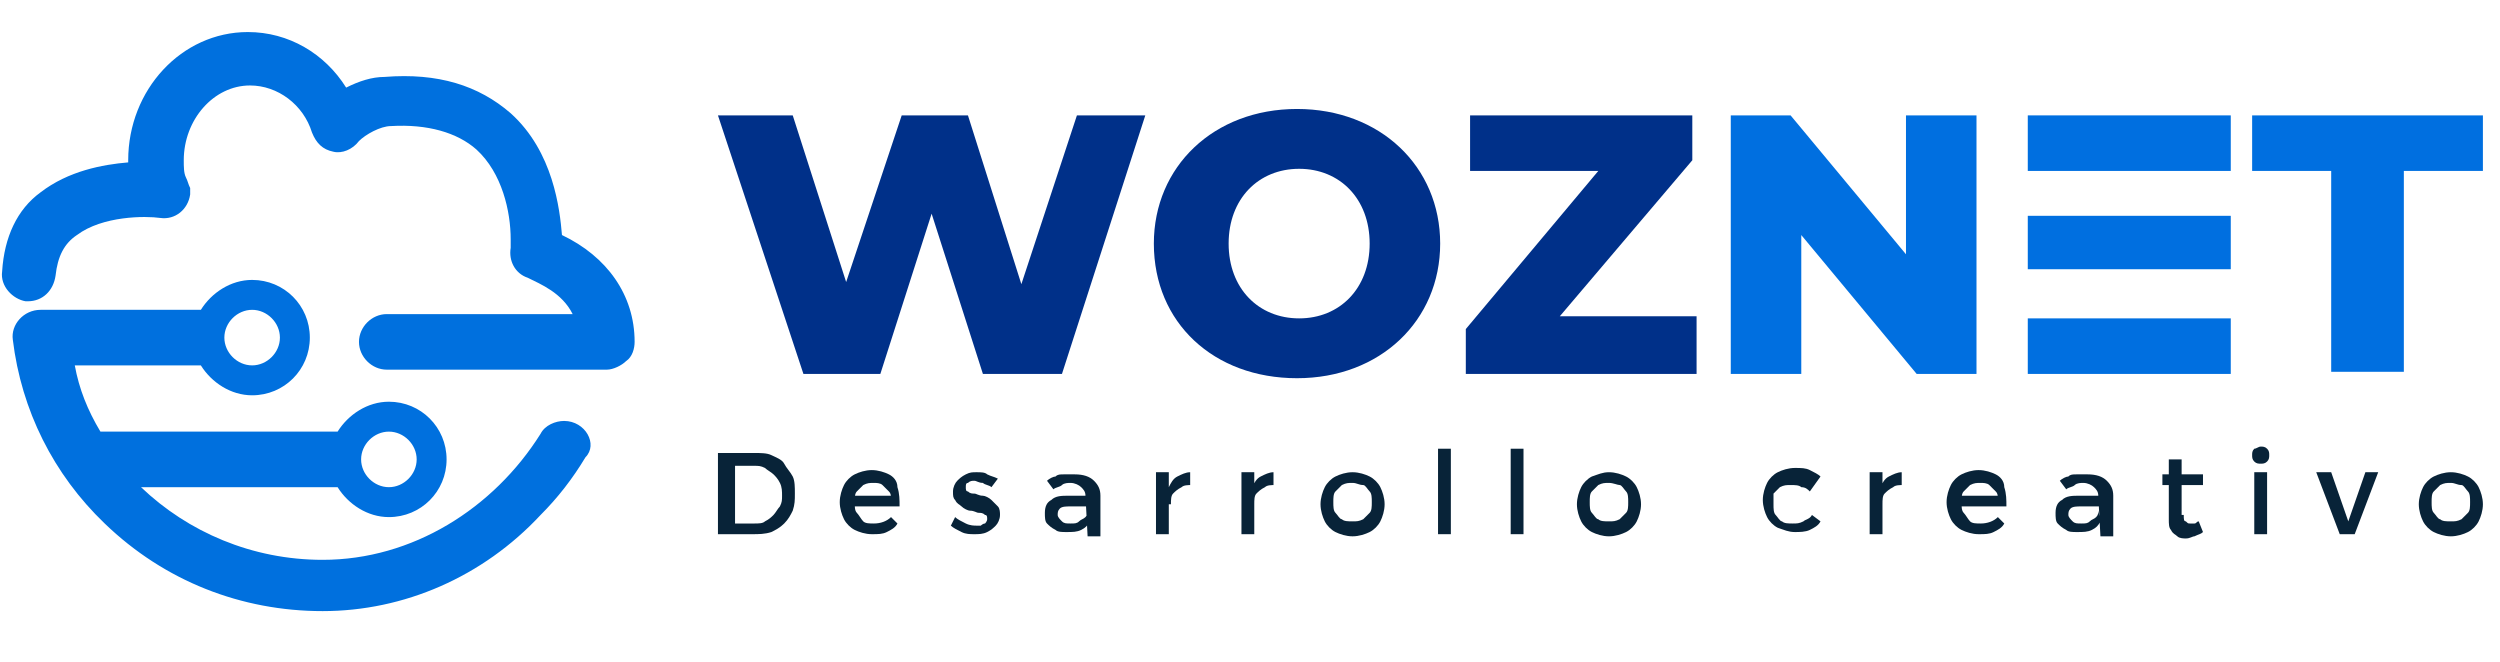
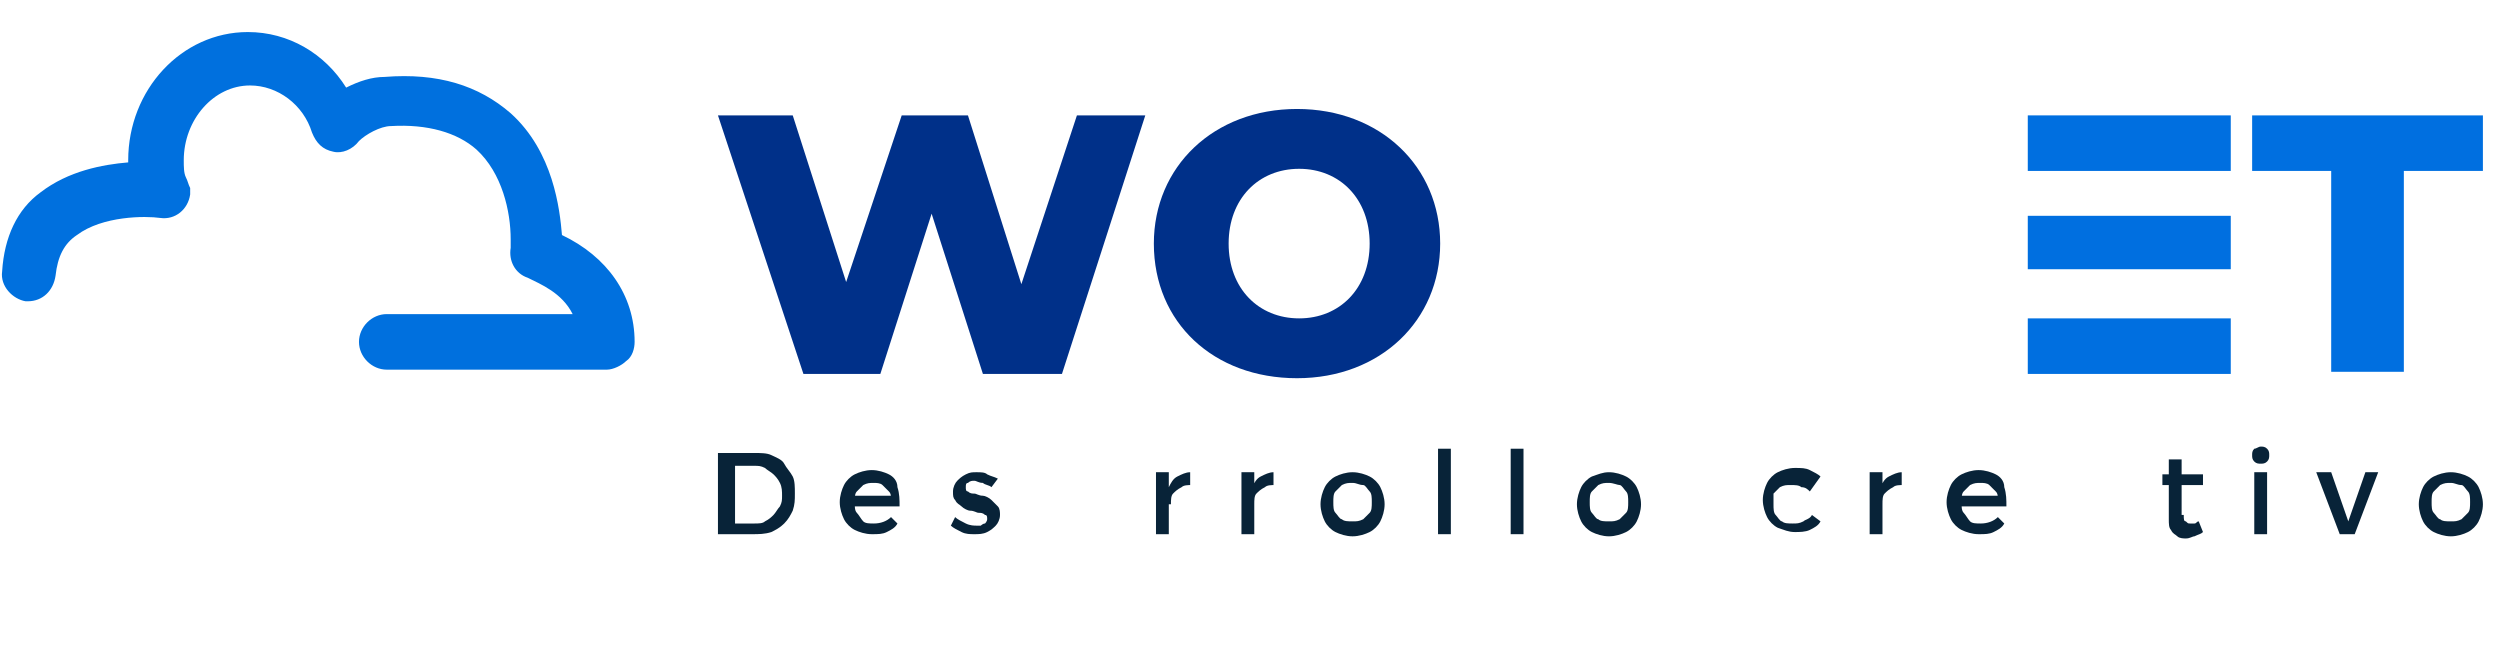
<svg xmlns="http://www.w3.org/2000/svg" version="1.1" id="Capa_1" x="0px" y="0px" viewBox="0 0 117 31" style="enable-background:new 0 0 117 31;" xml:space="preserve">
  <style type="text/css">
	.st0{fill:#0070DE;}
	.st1{fill:#003089;}
	.st2{fill:#006FE0;}
	.st3{fill:#082338;}
</style>
  <g>
    <g>
      <g>
        <g>
          <g>
-             <path class="st0" d="M26.4,19.7c-0.4,0-0.9,0.2-1.1,0.6c-2.2,3.5-6,5.9-10.2,5.9c-3.3,0-6.3-1.3-8.5-3.4h9.2       c0.5,0.8,1.4,1.4,2.4,1.4c1.5,0,2.7-1.2,2.7-2.7c0-1.5-1.2-2.7-2.7-2.7c-1,0-1.9,0.6-2.4,1.4H4.7c-0.6-1-1-2-1.2-3.1h5.9       c0.5,0.8,1.4,1.4,2.4,1.4c1.5,0,2.7-1.2,2.7-2.7c0-1.5-1.2-2.7-2.7-2.7c-1,0-1.9,0.6-2.4,1.4H2c0,0,0,0-0.1,0h0       c-0.8,0-1.4,0.7-1.3,1.4c0.4,3.3,1.9,6.3,4.3,8.6c2.8,2.7,6.4,4.1,10.2,4.1c3.8,0,7.5-1.6,10.2-4.5c0.8-0.8,1.5-1.7,2.1-2.7       C28,20.8,27.4,19.7,26.4,19.7z M18.2,20.2c0.7,0,1.3,0.6,1.3,1.3c0,0.7-0.6,1.3-1.3,1.3c-0.7,0-1.3-0.6-1.3-1.3       C16.9,20.8,17.5,20.2,18.2,20.2z M11.8,14.5c0.7,0,1.3,0.6,1.3,1.3c0,0.7-0.6,1.3-1.3,1.3c-0.7,0-1.3-0.6-1.3-1.3       C10.5,15.1,11.1,14.5,11.8,14.5z" />
-           </g>
+             </g>
        </g>
        <g>
          <path class="st0" d="M29.7,16c0,0.3-0.1,0.7-0.4,0.9c-0.2,0.2-0.6,0.4-0.9,0.4H18.1c-0.7,0-1.3-0.6-1.3-1.3s0.6-1.3,1.3-1.3h8.7      c-0.5-1-1.5-1.4-2.1-1.7c-0.6-0.2-0.9-0.8-0.8-1.4c0-0.1,0-0.3,0-0.4c0-1.3-0.4-3.1-1.6-4.2c-0.9-0.8-2.3-1.2-4-1.1      c-0.5,0-1.2,0.4-1.5,0.7c-0.3,0.4-0.8,0.6-1.2,0.5c-0.5-0.1-0.8-0.4-1-0.9C14.2,4.9,13,4,11.7,4C10,4,8.6,5.6,8.6,7.5      c0,0.3,0,0.6,0.1,0.8c0.1,0.2,0.1,0.3,0.2,0.5c0,0.1,0,0.1,0,0.2c0,0,0,0.1,0,0.1c-0.1,0.7-0.7,1.2-1.4,1.1      c-0.7-0.1-2.7-0.1-3.9,0.8C3,11.4,2.7,12,2.6,12.9c-0.1,0.7-0.6,1.2-1.3,1.2c0,0-0.1,0-0.1,0C0.6,14,0,13.4,0.1,12.7      C0.2,11.1,0.8,9.8,1.9,9c1.3-1,2.9-1.3,4.1-1.4c0,0,0-0.1,0-0.1c0-3.3,2.5-6,5.6-6c1.9,0,3.6,1,4.6,2.6c0.6-0.3,1.2-0.5,1.8-0.5      c2.5-0.2,4.4,0.4,5.9,1.7c2,1.8,2.3,4.5,2.4,5.7C28.4,12,29.7,13.8,29.7,16z" />
        </g>
      </g>
    </g>
    <g>
      <g>
        <g>
          <g>
            <g>
              <path class="st1" d="M41.2,17.5h-3.6L33.6,5.4h3.5l2.5,7.8l2.6-7.8h3.1l2.5,7.9l2.6-7.9h3.2l-3.9,12.1H46L43.6,10L41.2,17.5z" />
            </g>
          </g>
          <g>
            <g>
              <path class="st1" d="M54,11.4c0-3.6,2.8-6.3,6.7-6.3s6.7,2.7,6.7,6.3s-2.8,6.3-6.7,6.3S54,15.1,54,11.4z M64.1,11.4        c0-2.1-1.4-3.5-3.3-3.5s-3.3,1.4-3.3,3.5c0,2.1,1.4,3.5,3.3,3.5S64.1,13.5,64.1,11.4z" />
            </g>
          </g>
          <g>
            <g>
-               <path class="st1" d="M79.4,17.5H68.6v-2.1L74.8,8h-6V5.4h10.4v2.1L73,14.8h6.4V17.5z" />
-             </g>
+               </g>
          </g>
          <g>
            <g>
-               <path class="st2" d="M84.3,17.5H81V5.4h2.8l5.4,6.5V5.4h3.3v12.1h-2.8L84.3,11V17.5z" />
-             </g>
+               </g>
          </g>
          <g>
            <g>
              <path class="st2" d="M94.9,5.4h9.5V8h-9.5V5.4z M94.9,10.1h9.5v2.5h-9.5V10.1z M94.9,17.5h9.5v-2.6h-9.5V17.5z" />
            </g>
          </g>
          <g>
            <g>
              <path class="st2" d="M109.1,17.5V8h-3.7V5.4h10.8V8h-3.7v9.4H109.1z" />
            </g>
          </g>
        </g>
      </g>
      <g>
        <path class="st3" d="M35.3,21.2c0.3,0,0.6,0,0.8,0.1c0.2,0.1,0.5,0.2,0.6,0.4s0.3,0.4,0.4,0.6c0.1,0.2,0.1,0.5,0.1,0.8     c0,0.3,0,0.5-0.1,0.8c-0.1,0.2-0.2,0.4-0.4,0.6c-0.2,0.2-0.4,0.3-0.6,0.4C35.8,25,35.5,25,35.2,25h-1.6v-3.8H35.3z M35.3,24.5     c0.2,0,0.4,0,0.5-0.1c0.2-0.1,0.3-0.2,0.4-0.3c0.1-0.1,0.2-0.3,0.3-0.4c0.1-0.2,0.1-0.3,0.1-0.5c0-0.2,0-0.4-0.1-0.6     c-0.1-0.2-0.2-0.3-0.3-0.4c-0.1-0.1-0.3-0.2-0.4-0.3c-0.2-0.1-0.3-0.1-0.5-0.1h-0.9v2.7H35.3z" />
        <path class="st3" d="M41.7,23.4c0-0.2,0-0.3-0.1-0.4c-0.1-0.1-0.2-0.2-0.3-0.3c-0.1-0.1-0.3-0.1-0.4-0.1c-0.2,0-0.3,0-0.5,0.1     c-0.1,0.1-0.2,0.2-0.3,0.3c-0.1,0.1-0.1,0.3-0.1,0.5c0,0.2,0,0.4,0.1,0.5s0.2,0.3,0.3,0.4c0.1,0.1,0.3,0.1,0.5,0.1     c0.3,0,0.6-0.1,0.8-0.3l0.3,0.3c-0.1,0.2-0.3,0.3-0.5,0.4c-0.2,0.1-0.4,0.1-0.7,0.1c-0.3,0-0.6-0.1-0.8-0.2s-0.4-0.3-0.5-0.5     c-0.1-0.2-0.2-0.5-0.2-0.8c0-0.3,0.1-0.6,0.2-0.8c0.1-0.2,0.3-0.4,0.5-0.5c0.2-0.1,0.5-0.2,0.8-0.2c0.3,0,0.6,0.1,0.8,0.2     c0.2,0.1,0.4,0.3,0.4,0.6c0.1,0.3,0.1,0.6,0.1,0.9h-2.3v-0.5H41.7z" />
        <path class="st3" d="M46.4,22.8c-0.1-0.1-0.3-0.1-0.4-0.2c-0.2,0-0.3-0.1-0.4-0.1c-0.1,0-0.2,0-0.3,0.1c-0.1,0-0.1,0.1-0.1,0.2     c0,0.1,0,0.2,0.1,0.2c0.1,0.1,0.2,0.1,0.3,0.1c0.1,0,0.2,0.1,0.4,0.1c0.1,0,0.3,0.1,0.4,0.2c0.1,0.1,0.2,0.2,0.3,0.3     c0.1,0.1,0.1,0.3,0.1,0.4c0,0.2-0.1,0.4-0.2,0.5c-0.1,0.1-0.2,0.2-0.4,0.3c-0.2,0.1-0.4,0.1-0.6,0.1c-0.2,0-0.4,0-0.6-0.1     c-0.2-0.1-0.4-0.2-0.5-0.3l0.2-0.4c0.1,0.1,0.3,0.2,0.5,0.3c0.2,0.1,0.4,0.1,0.5,0.1c0.1,0,0.2,0,0.2,0s0.1-0.1,0.2-0.1     c0,0,0.1-0.1,0.1-0.2c0-0.1,0-0.2-0.1-0.2c-0.1-0.1-0.2-0.1-0.3-0.1c-0.1,0-0.2-0.1-0.4-0.1c-0.1,0-0.3-0.1-0.4-0.2     c-0.1-0.1-0.2-0.1-0.3-0.3c-0.1-0.1-0.1-0.2-0.1-0.4c0-0.2,0.1-0.4,0.2-0.5c0.1-0.1,0.2-0.2,0.4-0.3c0.2-0.1,0.3-0.1,0.5-0.1     c0.2,0,0.4,0,0.5,0.1c0.2,0.1,0.3,0.1,0.5,0.2L46.4,22.8z" />
-         <path class="st3" d="M50.1,23.7c-0.2,0-0.4,0-0.5,0.1c-0.1,0.1-0.1,0.2-0.1,0.3c0,0.1,0.1,0.2,0.2,0.3c0.1,0.1,0.2,0.1,0.4,0.1     c0.2,0,0.3,0,0.4-0.1c0.1-0.1,0.2-0.1,0.3-0.2c0.1-0.1,0.1-0.2,0.1-0.3l0.1,0.5c-0.1,0.2-0.2,0.3-0.4,0.4     c-0.2,0.1-0.4,0.1-0.7,0.1c-0.2,0-0.4,0-0.5-0.1c-0.2-0.1-0.3-0.2-0.4-0.3c-0.1-0.1-0.1-0.3-0.1-0.5c0-0.3,0.1-0.5,0.3-0.6     c0.2-0.2,0.5-0.2,0.8-0.2h1v0.5H50.1z M50.8,23.2c0-0.2-0.1-0.3-0.2-0.4c-0.1-0.1-0.3-0.2-0.5-0.2c-0.1,0-0.3,0-0.4,0.1     c-0.1,0.1-0.3,0.1-0.4,0.2L49,22.5c0.1-0.1,0.3-0.2,0.4-0.2c0.1-0.1,0.2-0.1,0.4-0.1c0.1,0,0.3,0,0.5,0c0.4,0,0.7,0.1,0.9,0.3     c0.2,0.2,0.3,0.4,0.3,0.7l0,1.9h-0.6L50.8,23.2z" />
        <path class="st3" d="M54.1,22.1h0.6V25h-0.6V22.1z M55.8,22.7c-0.2,0-0.4,0-0.5,0.1c-0.2,0.1-0.3,0.2-0.4,0.3     c-0.1,0.1-0.1,0.3-0.1,0.5l-0.2,0c0-0.3,0-0.6,0.1-0.8c0.1-0.2,0.2-0.4,0.4-0.5c0.2-0.1,0.4-0.2,0.6-0.2V22.7z" />
        <path class="st3" d="M58.1,22.1h0.6V25h-0.6V22.1z M59.7,22.7c-0.2,0-0.4,0-0.5,0.1c-0.2,0.1-0.3,0.2-0.4,0.3     c-0.1,0.1-0.1,0.3-0.1,0.5l-0.2,0c0-0.3,0-0.6,0.1-0.8c0.1-0.2,0.2-0.4,0.4-0.5c0.2-0.1,0.4-0.2,0.6-0.2V22.7z" />
        <path class="st3" d="M63.3,22.1c0.3,0,0.6,0.1,0.8,0.2c0.2,0.1,0.4,0.3,0.5,0.5c0.1,0.2,0.2,0.5,0.2,0.8s-0.1,0.6-0.2,0.8     c-0.1,0.2-0.3,0.4-0.5,0.5c-0.2,0.1-0.5,0.2-0.8,0.2c-0.3,0-0.6-0.1-0.8-0.2c-0.2-0.1-0.4-0.3-0.5-0.5c-0.1-0.2-0.2-0.5-0.2-0.8     s0.1-0.6,0.2-0.8c0.1-0.2,0.3-0.4,0.5-0.5C62.7,22.2,63,22.1,63.3,22.1z M63.3,22.6c-0.2,0-0.3,0-0.5,0.1     c-0.1,0.1-0.2,0.2-0.3,0.3c-0.1,0.1-0.1,0.3-0.1,0.5c0,0.2,0,0.4,0.1,0.5c0.1,0.1,0.2,0.3,0.3,0.3c0.1,0.1,0.3,0.1,0.5,0.1     c0.2,0,0.3,0,0.5-0.1c0.1-0.1,0.2-0.2,0.3-0.3c0.1-0.1,0.1-0.3,0.1-0.5c0-0.2,0-0.4-0.1-0.5c-0.1-0.1-0.2-0.3-0.3-0.3     C63.6,22.7,63.5,22.6,63.3,22.6z" />
        <path class="st3" d="M67.3,21h0.6V25h-0.6V21z" />
        <path class="st3" d="M70.7,21h0.6V25h-0.6V21z" />
        <path class="st3" d="M75.3,22.1c0.3,0,0.6,0.1,0.8,0.2c0.2,0.1,0.4,0.3,0.5,0.5c0.1,0.2,0.2,0.5,0.2,0.8s-0.1,0.6-0.2,0.8     c-0.1,0.2-0.3,0.4-0.5,0.5c-0.2,0.1-0.5,0.2-0.8,0.2c-0.3,0-0.6-0.1-0.8-0.2c-0.2-0.1-0.4-0.3-0.5-0.5c-0.1-0.2-0.2-0.5-0.2-0.8     s0.1-0.6,0.2-0.8c0.1-0.2,0.3-0.4,0.5-0.5C74.8,22.2,75,22.1,75.3,22.1z M75.3,22.6c-0.2,0-0.3,0-0.5,0.1     c-0.1,0.1-0.2,0.2-0.3,0.3c-0.1,0.1-0.1,0.3-0.1,0.5c0,0.2,0,0.4,0.1,0.5c0.1,0.1,0.2,0.3,0.3,0.3c0.1,0.1,0.3,0.1,0.5,0.1     c0.2,0,0.3,0,0.5-0.1c0.1-0.1,0.2-0.2,0.3-0.3c0.1-0.1,0.1-0.3,0.1-0.5c0-0.2,0-0.4-0.1-0.5c-0.1-0.1-0.2-0.3-0.3-0.3     C75.7,22.7,75.5,22.6,75.3,22.6z" />
        <path class="st3" d="M84.7,23c-0.1-0.1-0.2-0.2-0.4-0.2c-0.1-0.1-0.3-0.1-0.5-0.1c-0.2,0-0.3,0-0.5,0.1c-0.1,0.1-0.2,0.2-0.3,0.3     C83,23.2,83,23.4,83,23.6c0,0.2,0,0.4,0.1,0.5c0.1,0.1,0.2,0.3,0.3,0.3c0.1,0.1,0.3,0.1,0.5,0.1c0.2,0,0.3,0,0.5-0.1     c0.1-0.1,0.3-0.1,0.4-0.3l0.4,0.3c-0.1,0.2-0.3,0.3-0.5,0.4c-0.2,0.1-0.5,0.1-0.7,0.1c-0.3,0-0.5-0.1-0.8-0.2     c-0.2-0.1-0.4-0.3-0.5-0.5c-0.1-0.2-0.2-0.5-0.2-0.8c0-0.3,0.1-0.6,0.2-0.8c0.1-0.2,0.3-0.4,0.5-0.5c0.2-0.1,0.5-0.2,0.8-0.2     c0.3,0,0.5,0,0.7,0.1c0.2,0.1,0.4,0.2,0.5,0.3L84.7,23z" />
        <path class="st3" d="M87.5,22.1h0.6V25h-0.6V22.1z M89.1,22.7c-0.2,0-0.4,0-0.5,0.1c-0.2,0.1-0.3,0.2-0.4,0.3     c-0.1,0.1-0.1,0.3-0.1,0.5l-0.2,0c0-0.3,0-0.6,0.1-0.8c0.1-0.2,0.2-0.4,0.4-0.5c0.2-0.1,0.4-0.2,0.6-0.2V22.7z" />
        <path class="st3" d="M93.5,23.4c0-0.2,0-0.3-0.1-0.4c-0.1-0.1-0.2-0.2-0.3-0.3c-0.1-0.1-0.3-0.1-0.4-0.1c-0.2,0-0.3,0-0.5,0.1     c-0.1,0.1-0.2,0.2-0.3,0.3c-0.1,0.1-0.1,0.3-0.1,0.5c0,0.2,0,0.4,0.1,0.5s0.2,0.3,0.3,0.4c0.1,0.1,0.3,0.1,0.5,0.1     c0.3,0,0.6-0.1,0.8-0.3l0.3,0.3c-0.1,0.2-0.3,0.3-0.5,0.4c-0.2,0.1-0.4,0.1-0.7,0.1c-0.3,0-0.6-0.1-0.8-0.2s-0.4-0.3-0.5-0.5     c-0.1-0.2-0.2-0.5-0.2-0.8c0-0.3,0.1-0.6,0.2-0.8c0.1-0.2,0.3-0.4,0.5-0.5c0.2-0.1,0.5-0.2,0.8-0.2c0.3,0,0.6,0.1,0.8,0.2     c0.2,0.1,0.4,0.3,0.4,0.6c0.1,0.3,0.1,0.6,0.1,0.9h-2.3v-0.5H93.5z" />
-         <path class="st3" d="M97.4,23.7c-0.2,0-0.4,0-0.5,0.1c-0.1,0.1-0.1,0.2-0.1,0.3c0,0.1,0.1,0.2,0.2,0.3c0.1,0.1,0.2,0.1,0.4,0.1     c0.2,0,0.3,0,0.4-0.1s0.2-0.1,0.3-0.2c0.1-0.1,0.1-0.2,0.1-0.3l0.1,0.5c-0.1,0.2-0.2,0.3-0.4,0.4c-0.2,0.1-0.4,0.1-0.7,0.1     c-0.2,0-0.4,0-0.5-0.1c-0.2-0.1-0.3-0.2-0.4-0.3c-0.1-0.1-0.1-0.3-0.1-0.5c0-0.3,0.1-0.5,0.3-0.6c0.2-0.2,0.5-0.2,0.8-0.2h1v0.5     H97.4z M98.2,23.2c0-0.2-0.1-0.3-0.2-0.4c-0.1-0.1-0.3-0.2-0.5-0.2c-0.1,0-0.3,0-0.4,0.1c-0.1,0.1-0.3,0.1-0.4,0.2l-0.3-0.4     c0.1-0.1,0.3-0.2,0.4-0.2c0.1-0.1,0.2-0.1,0.4-0.1c0.1,0,0.3,0,0.5,0c0.4,0,0.7,0.1,0.9,0.3c0.2,0.2,0.3,0.4,0.3,0.7l0,1.9h-0.6     L98.2,23.2z" />
        <path class="st3" d="M101.2,22.2h1.9v0.5h-1.9V22.2z M102.2,24.1c0,0.2,0,0.3,0.1,0.3c0.1,0.1,0.1,0.1,0.2,0.1c0.1,0,0.1,0,0.2,0     c0.1,0,0.1-0.1,0.2-0.1l0.2,0.5c-0.1,0.1-0.2,0.1-0.4,0.2c-0.1,0-0.2,0.1-0.4,0.1c-0.1,0-0.3,0-0.4-0.1c-0.1-0.1-0.2-0.1-0.3-0.3     c-0.1-0.1-0.1-0.3-0.1-0.5v-2.8h0.6V24.1z" />
        <path class="st3" d="M105.8,20.9c0.1,0,0.2,0,0.3,0.1c0.1,0.1,0.1,0.2,0.1,0.3c0,0.1,0,0.2-0.1,0.3c-0.1,0.1-0.2,0.1-0.3,0.1     c-0.1,0-0.2,0-0.3-0.1c-0.1-0.1-0.1-0.2-0.1-0.3c0-0.1,0-0.2,0.1-0.3C105.6,21,105.7,20.9,105.8,20.9z M105.5,22.1h0.6V25h-0.6     V22.1z" />
        <path class="st3" d="M108.4,22.1h0.7l0.8,2.3l0.8-2.3h0.6l-1.1,2.9h-0.7L108.4,22.1z" />
        <path class="st3" d="M114.7,22.1c0.3,0,0.6,0.1,0.8,0.2c0.2,0.1,0.4,0.3,0.5,0.5c0.1,0.2,0.2,0.5,0.2,0.8s-0.1,0.6-0.2,0.8     c-0.1,0.2-0.3,0.4-0.5,0.5c-0.2,0.1-0.5,0.2-0.8,0.2s-0.6-0.1-0.8-0.2c-0.2-0.1-0.4-0.3-0.5-0.5c-0.1-0.2-0.2-0.5-0.2-0.8     s0.1-0.6,0.2-0.8c0.1-0.2,0.3-0.4,0.5-0.5C114.1,22.2,114.4,22.1,114.7,22.1z M114.7,22.6c-0.2,0-0.3,0-0.5,0.1     c-0.1,0.1-0.2,0.2-0.3,0.3c-0.1,0.1-0.1,0.3-0.1,0.5c0,0.2,0,0.4,0.1,0.5c0.1,0.1,0.2,0.3,0.3,0.3c0.1,0.1,0.3,0.1,0.5,0.1     c0.2,0,0.3,0,0.5-0.1c0.1-0.1,0.2-0.2,0.3-0.3c0.1-0.1,0.1-0.3,0.1-0.5c0-0.2,0-0.4-0.1-0.5c-0.1-0.1-0.2-0.3-0.3-0.3     C115,22.7,114.9,22.6,114.7,22.6z" />
      </g>
    </g>
  </g>
</svg>